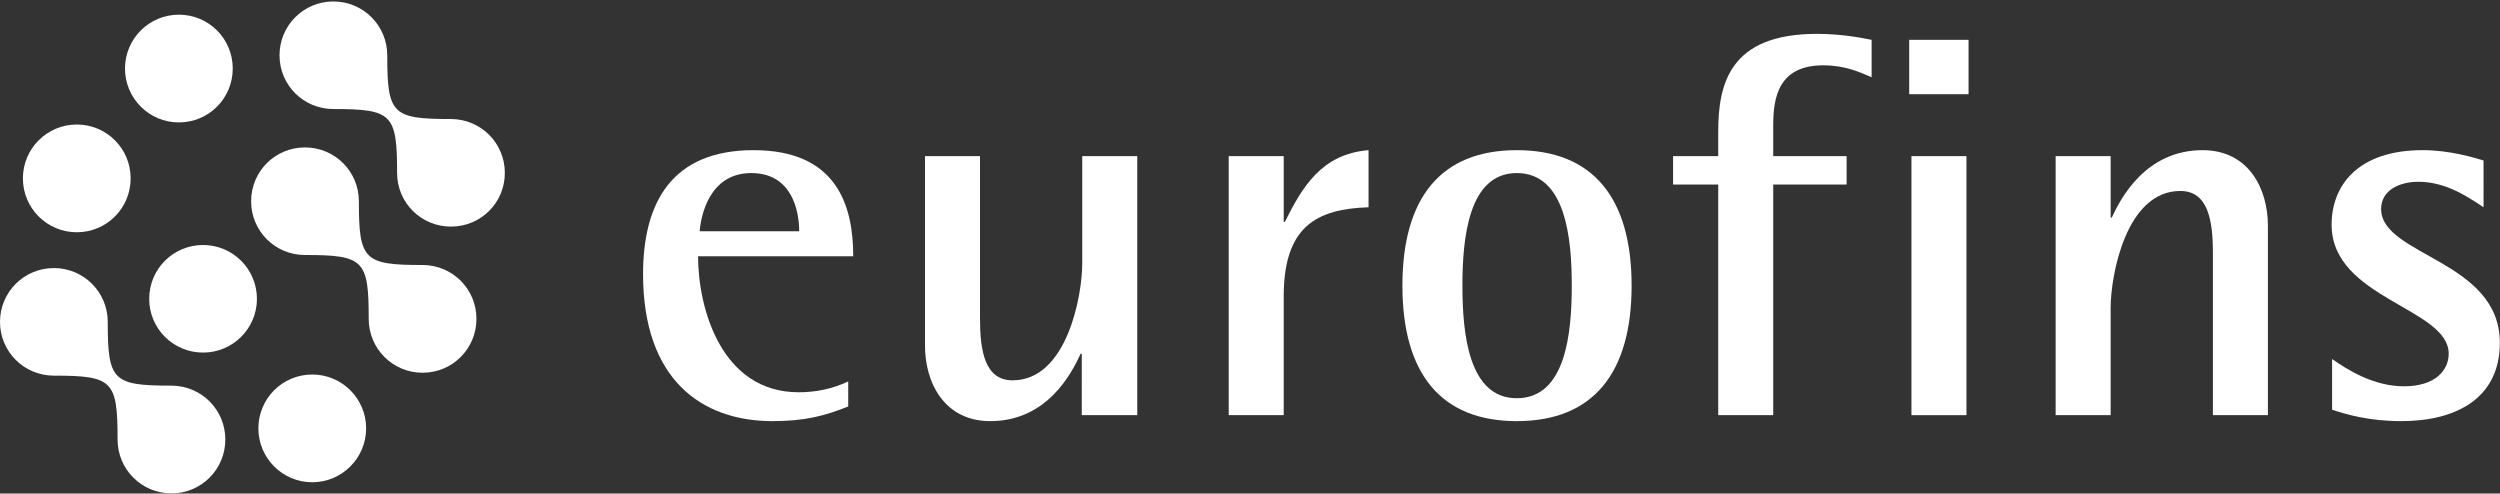
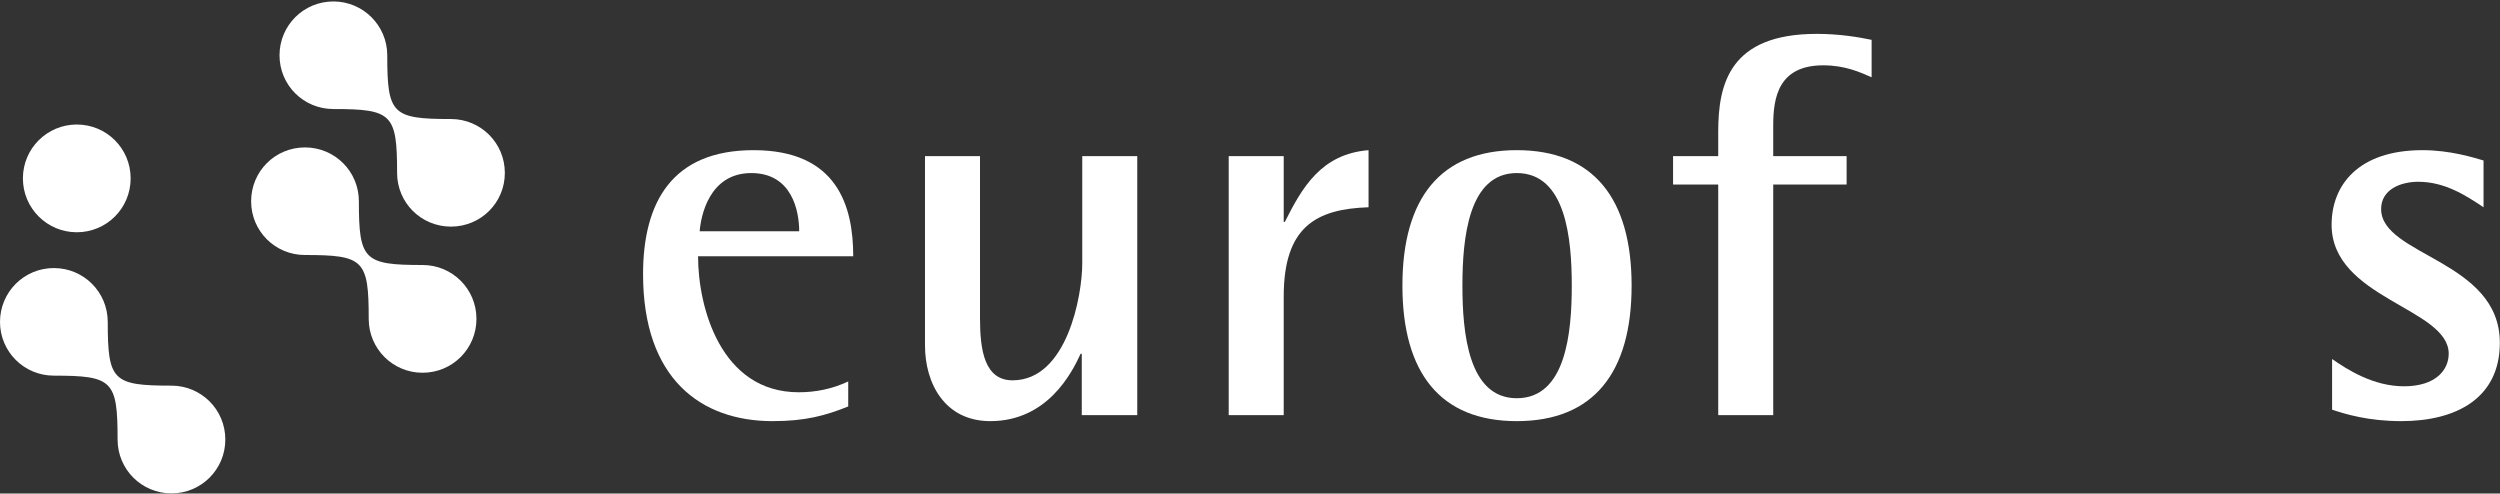
<svg xmlns="http://www.w3.org/2000/svg" version="1.2" viewBox="0 0 1550 306" width="1550" height="306">
  <rect x="0" y="0" width="1550" height="306" fill="#333333" stroke="none" />
  <defs>
    <clipPath clipPathUnits="userSpaceOnUse" id="cp1">
      <path d="m1668.92-80.59v428.19h-1696.59v-428.19z" />
    </clipPath>
  </defs>
  <style>.a{fill:#fff}</style>
  <g clip-path="url(#cp1)">
-     <path class="a" d="m125.9 218.6c-18.5 0-33.4-14.9-33.4-33.3 0-18.5 14.9-33.4 33.4-33.4 18.4 0 33.4 14.9 33.4 33.4 0 18.4-15 33.3-33.4 33.3z" />
    <path class="a" d="m72.9 272.5c0-36.5-3-39.6-39.5-39.6-18.5 0-33.4-14.9-33.4-33.3 0-18.5 14.9-33.4 33.4-33.4 18.5 0 33.4 14.9 33.4 33.4 0 36.4 3.1 39.5 39.5 39.5 18.5 0 33.4 14.9 33.4 33.4 0 18.5-14.9 33.4-33.4 33.4-18.5 0-33.4-14.9-33.4-33.4z" />
    <path class="a" d="m228.6 197.7c0-36.5-3-39.6-39.5-39.6-18.6 0-33.4-14.9-33.4-33.3 0-18.5 14.8-33.4 33.4-33.4 18.5 0 33.4 14.9 33.4 33.4 0 36.4 3.1 39.5 39.5 39.5 18.5 0 33.4 14.9 33.4 33.4 0 18.5-14.9 33.4-33.4 33.4-18.5 0-33.4-14.9-33.4-33.4z" />
    <path class="a" d="m246.2 107.2c0-36.5-3.1-39.6-39.5-39.6-18.5 0-33.4-14.8-33.4-33.3 0-18.5 14.9-33.4 33.4-33.4 18.4 0 33.4 14.9 33.4 33.4 0 36.4 3 39.5 39.5 39.5 18.5 0 33.4 14.9 33.4 33.4 0 18.5-14.9 33.3-33.4 33.3-18.5 0-33.4-14.8-33.4-33.3z" />
-     <path class="a" d="m193.6 299c-18.5 0-33.4-15-33.4-33.4 0-18.5 14.9-33.4 33.4-33.4 18.4 0 33.4 14.9 33.4 33.4 0 18.4-15 33.4-33.4 33.4z" />
    <path class="a" d="m47.6 144c-18.4 0-33.4-14.9-33.4-33.4 0-18.5 15-33.4 33.4-33.4 18.5 0 33.4 14.9 33.4 33.4 0 18.5-14.9 33.4-33.4 33.4z" />
-     <path class="a" d="m110.9 75.9c-18.4 0-33.4-14.9-33.4-33.4 0-18.5 15-33.4 33.4-33.4 18.5 0 33.4 14.9 33.4 33.4 0 18.5-14.9 33.4-33.4 33.4z" />
    <path fill-rule="evenodd" class="a" d="m525.9 252c-14.2 5.7-26.6 9.1-46.9 9.1-44.5 0-80.3-26.3-80.3-91.1 0-44.5 17.9-76.9 68.5-76.9 52 0 61.8 34.8 61.8 65.8h-96.2c0 31.7 14.1 84.3 62.4 84.3 10.5 0 20.6-2 30.7-6.7zm-30.4-108.6c0-12.5-4.4-36.1-29.7-36.1-26.3 0-31.3 27-32 36.1z" />
    <path class="a" d="m670.7 219.3h-0.7c-5.4 11.8-20.6 41.8-56 41.8-28.4 0-40.5-23.6-40.5-46.9v-117.4h34.1v100.5c0 20.3 3 38.5 20.2 38.5 33.8 0 43.2-52.6 43.2-72.5v-66.5h34.1v160.6h-34.4z" />
    <path class="a" d="m761.8 96.8h34.1v40.8h0.7c10.8-21.5 22.6-42.1 51.9-44.5v35.4c-32.7 1.1-52.6 12.2-52.6 55.4v73.5h-34.1z" />
    <path fill-rule="evenodd" class="a" d="m869.5 177.1c0-54.3 23.7-84 70.9-84 47.3 0 71.2 29.7 71.2 84 0 54.3-23.9 84-71.2 84-47.2 0-70.9-29.7-70.9-84zm70.9 69.8c30.4 0 34.1-40.4 34.1-69.8 0-29.3-3.7-69.8-34.1-69.8-30 0-33.7 40.5-33.7 69.8 0 29.4 3.7 69.8 33.7 69.8z" />
    <path class="a" d="m1065.3 114.4h-28v-17.6h28v-15.1c0-29.7 7.1-60.7 61.1-60.7 13.8 0 25.9 2 34 3.7v23.2c-7-3-16.2-7.4-30-7.4-27.7 0-31 19.9-31 37.1v19.2h45.5v17.6h-45.5v143h-34.1z" />
-     <path class="a" d="m1219.2 96.8v160.6h-34.1v-160.6zm1.3-72.1v33.7h-36.8v-33.7z" />
-     <path class="a" d="m1274.5 96.8h34.1v38.1h0.7c5.4-11.7 20.9-41.8 56.3-41.8 28.4 0 40.5 23.6 40.5 46.9v117.4h-34.1v-100.5c0-20.3-3-38.5-20.2-38.5-33.8 0-43.2 52.6-43.2 72.5v66.5h-34.1z" />
    <path class="a" d="m1539.8 128.5c-11.5-7.7-24.3-15.8-40.5-15.8-10.8 0-23 4.7-23 16.9 0 29 73.6 31.7 73.6 82.9 0 34.4-27 48.6-61.1 48.6-20.6 0-34.8-4.4-42.9-7.1v-31.4c9.8 6.8 25.7 16.9 44.6 16.9 19.6 0 27.7-10.1 27.7-20.2 0-28.4-72.6-34.1-72.6-80 0-24.2 16.2-46.2 56.4-46.2 17.2 0 32 4.7 37.8 6.4z" />
  </g>
</svg>